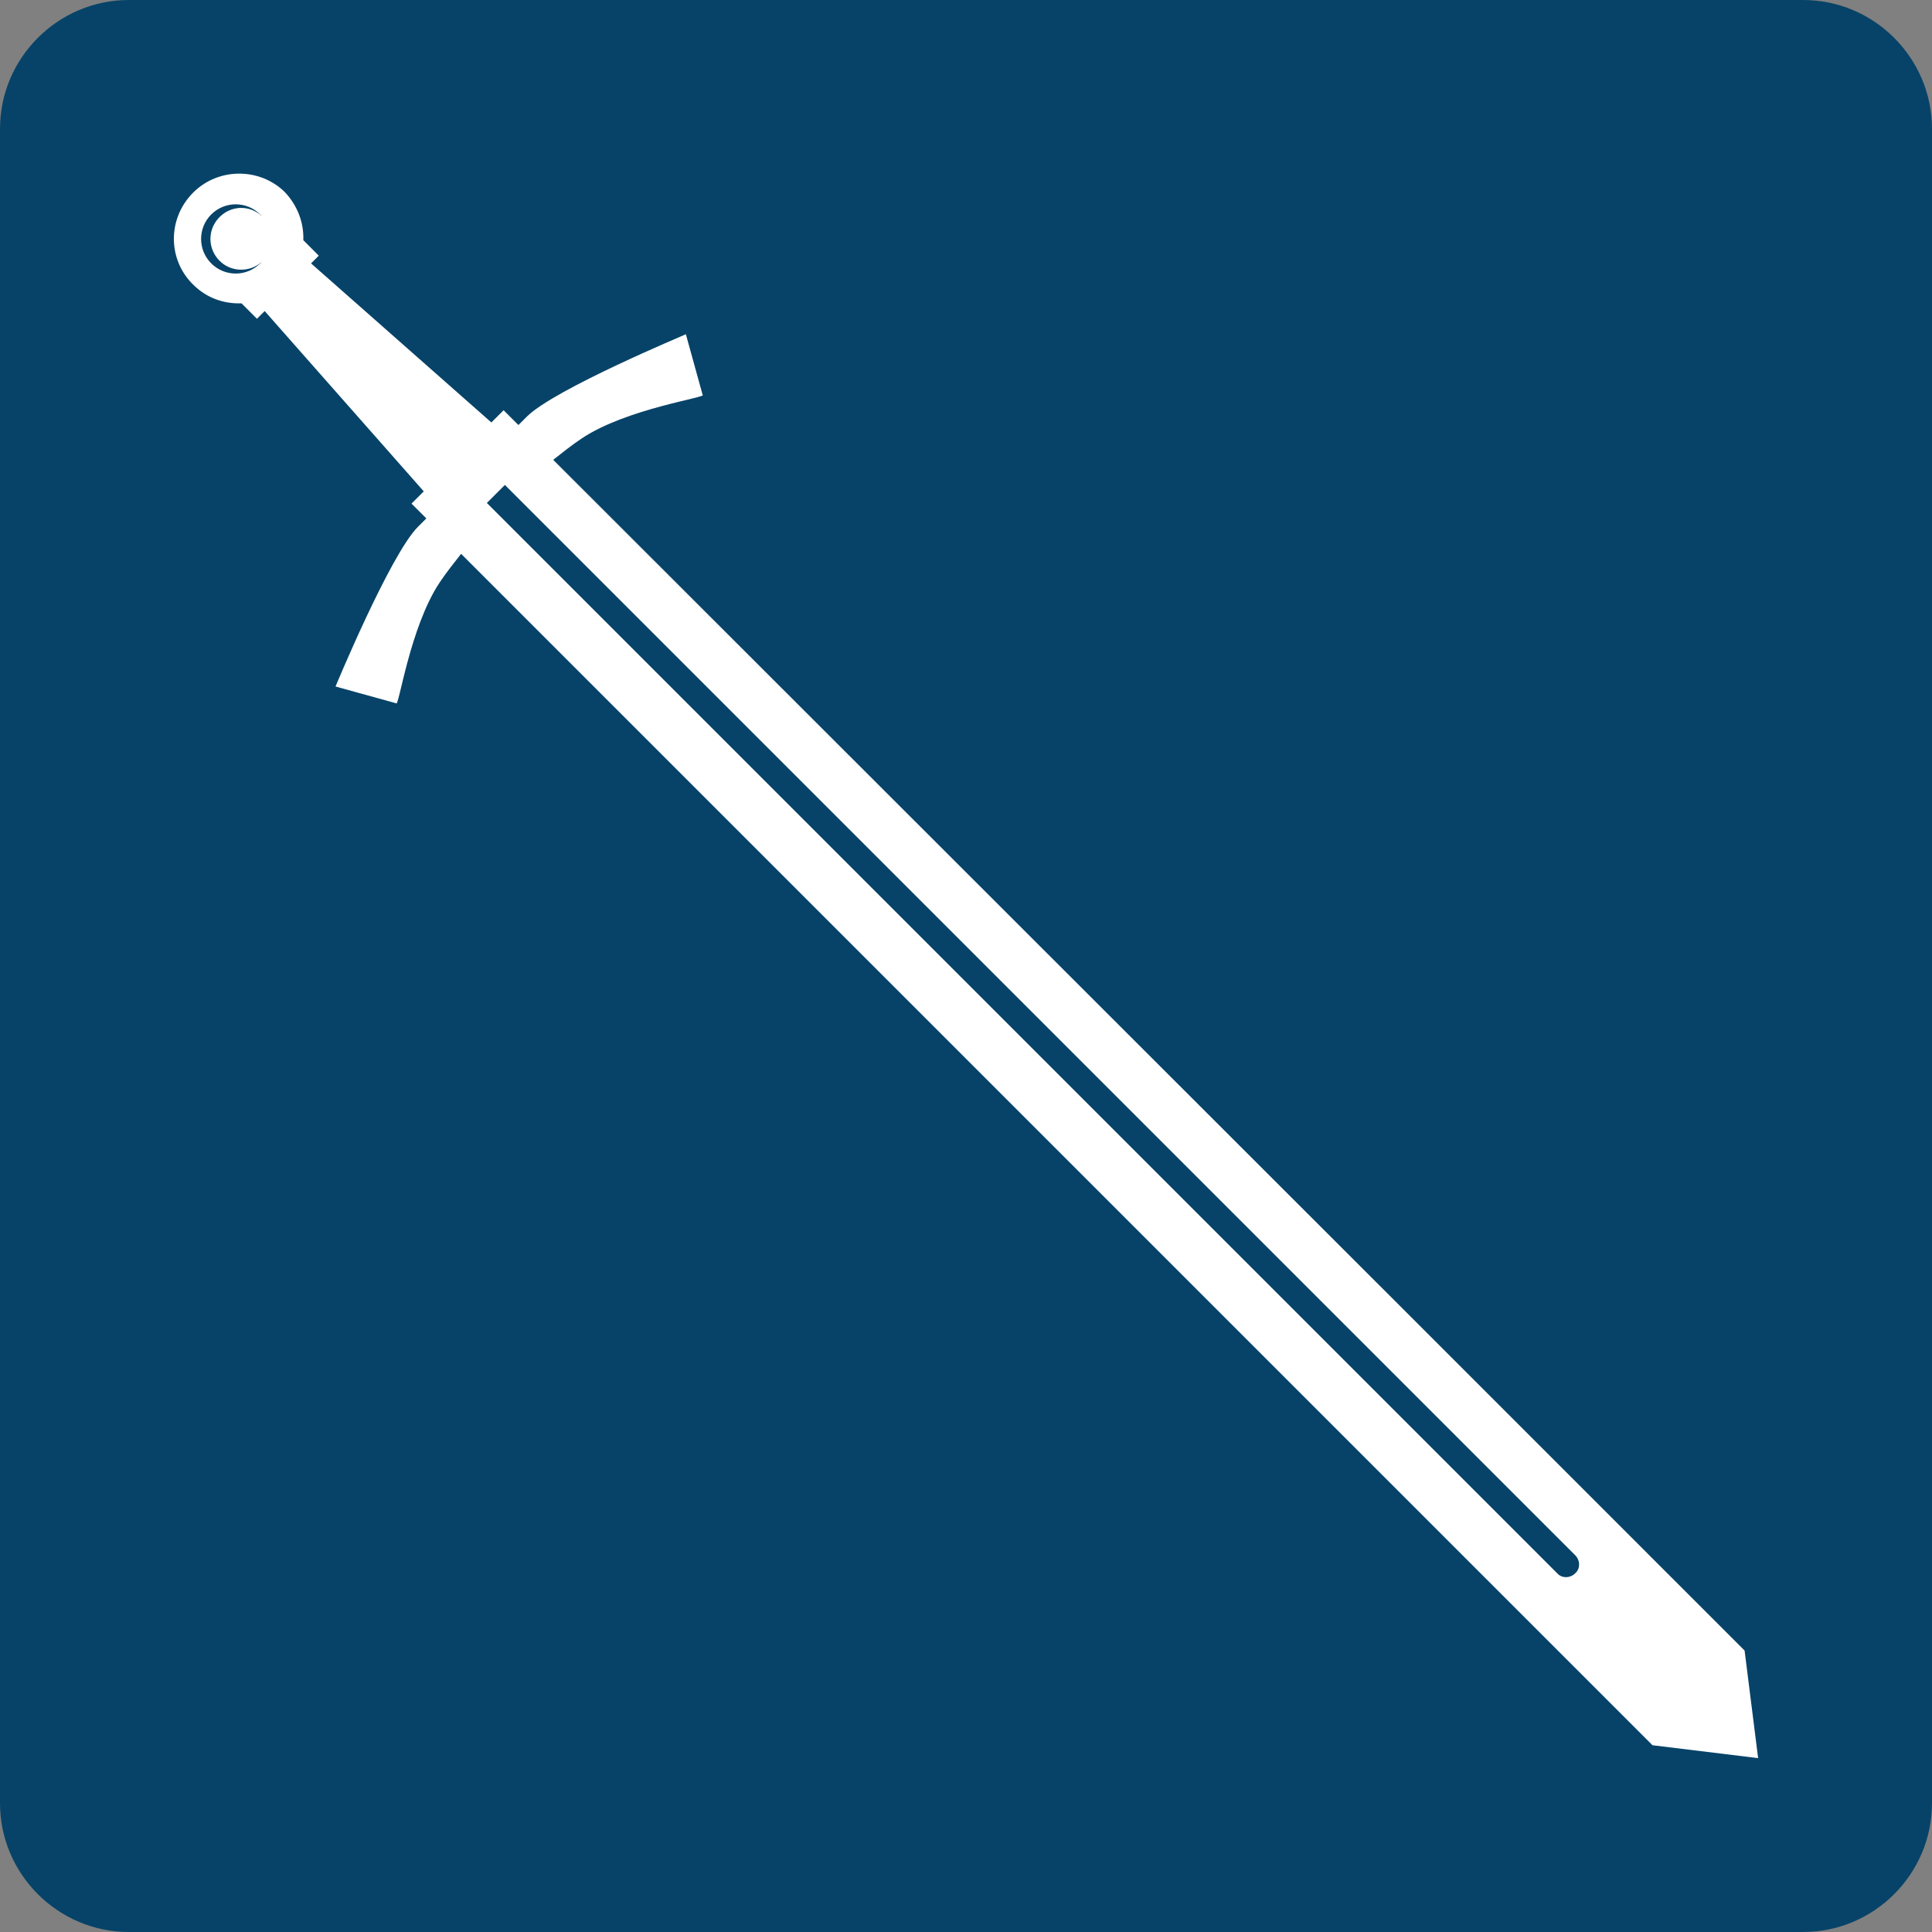
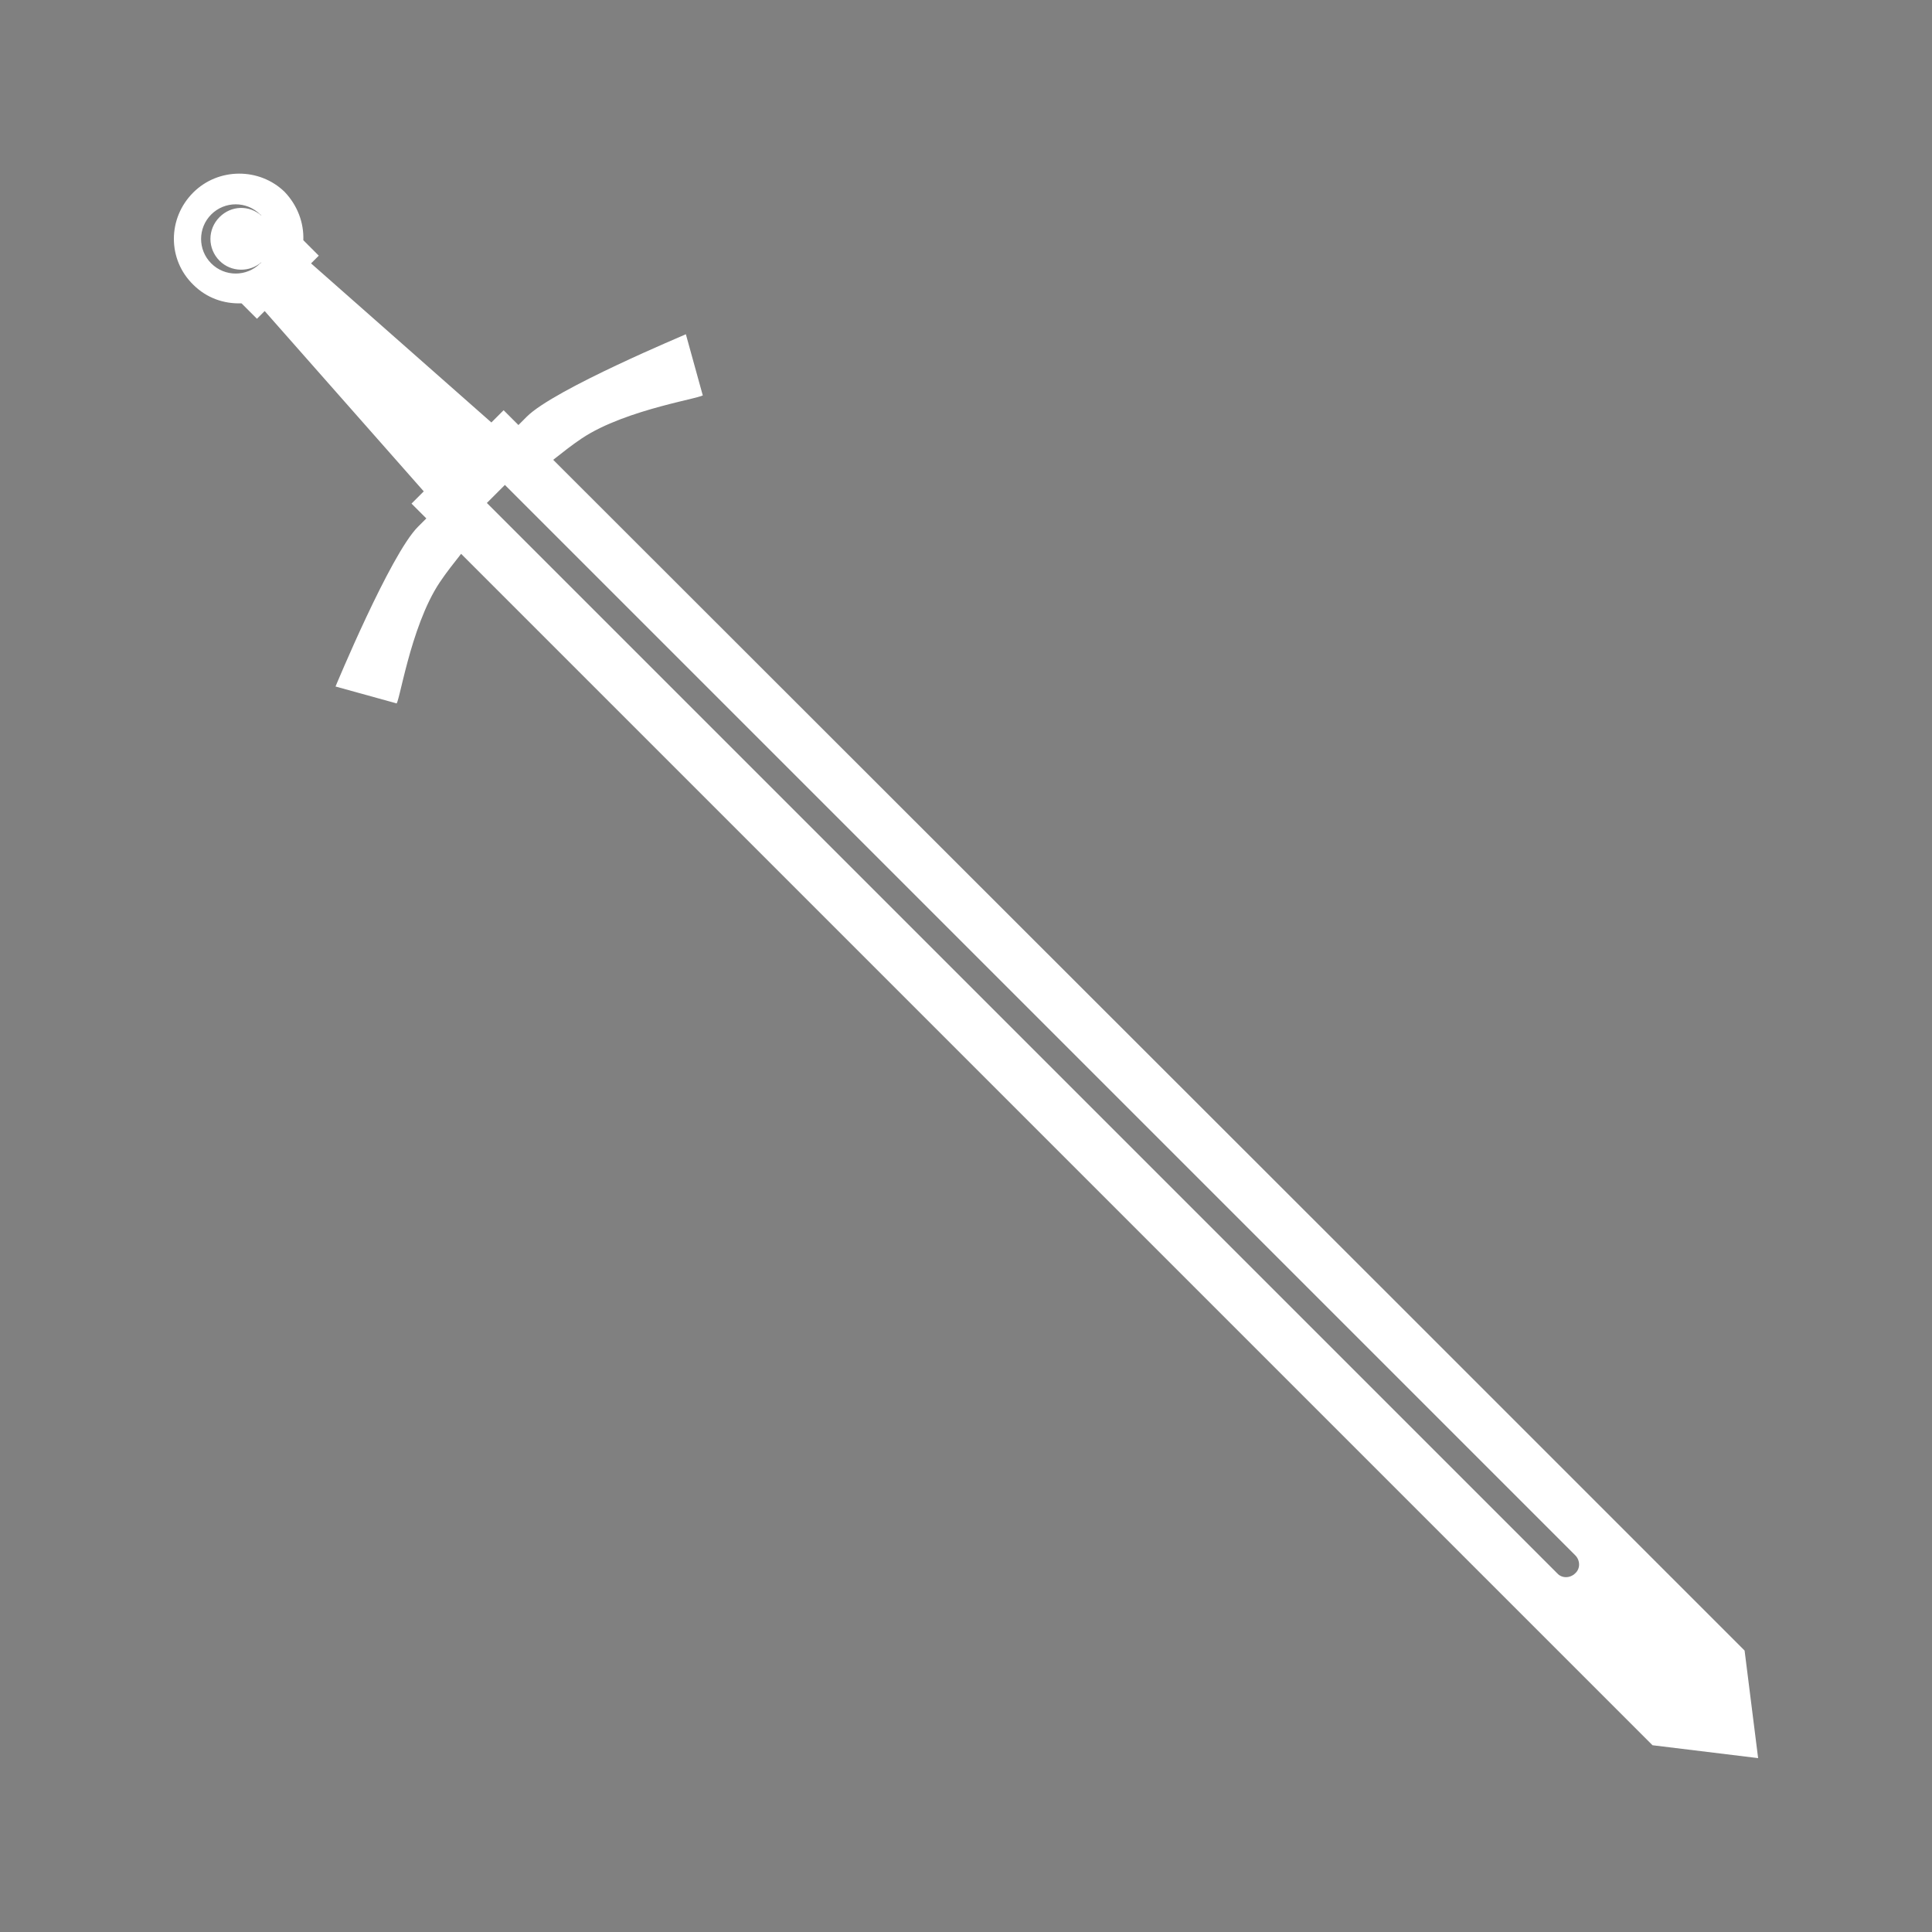
<svg xmlns="http://www.w3.org/2000/svg" version="1.1" id="Livello_1" x="0px" y="0px" viewBox="0 0 300 300" style="enable-background:new 0 0 300 300;" xml:space="preserve">
  <rect x="0" y="0" width="300" height="300" fill="#808080" stroke="none" />
  <style type="text/css">
	.st0{fill:#074368;}
	.st1{fill:#FFFFFF;}
</style>
  <g>
-     <path class="st0" d="M280,300H20c-11,0-20-9-20-20V20C0,9,9,0,20,0h260c11,0,20,9,20,20v260C300,291,291,300,280,300" />
    <path class="st1" d="M81.8,64.7c-0.4,0.4-0.9,0.9-1.3,1.3l-2.3-2.3l-1.9,1.9l-28-24.7l1.2-1.2l-2.4-2.4c0.1-2.7-0.9-5.4-2.9-7.5   C40.3,26,33.9,26,30,29.9C26,33.9,26,40.3,30,44.2c2.1,2.1,4.8,3,7.5,2.9l2.4,2.4l1.2-1.2l24.7,28l-1.9,1.9l2.3,2.3   c-0.4,0.4-0.9,0.9-1.3,1.3c-4.3,4.3-12.8,24.8-12.8,24.8l9.4,2.6c0.4,0.9,2.1-11.8,6.8-18.8c1-1.5,2.2-3,3.3-4.4l128.4,128.4   l2.1,2.1l54.5,54.5L273,273l-2.1-16.7l-54.5-54.5l-2.1-2.1L85.9,71.4c1.4-1.1,2.9-2.3,4.4-3.3c7-4.7,19.7-6.4,18.8-6.8l-2.6-9.4   C106.6,51.9,86.1,60.4,81.8,64.7z M208.6,205.5l2.1,2.1l33.9,33.9c0.8,0.8,0.8,2.1,0,2.8c-0.8,0.8-2.1,0.8-2.8,0l-33.9-33.9   l-2.1-2.1L75.6,78.1l2.8-2.8L208.6,205.5z M40.6,33.5c-1.9-1.7-4.7-1.6-6.5,0.2c-1.9,1.9-1.9,4.9,0,6.8c1.8,1.8,4.7,1.8,6.5,0.2   c-0.1,0.1-0.1,0.2-0.2,0.2c-2.1,2.1-5.5,2.1-7.6,0c-2.1-2.1-2.1-5.5,0-7.6c2.1-2.1,5.5-2.1,7.6,0C40.5,33.3,40.5,33.4,40.6,33.5z" />
  </g>
</svg>